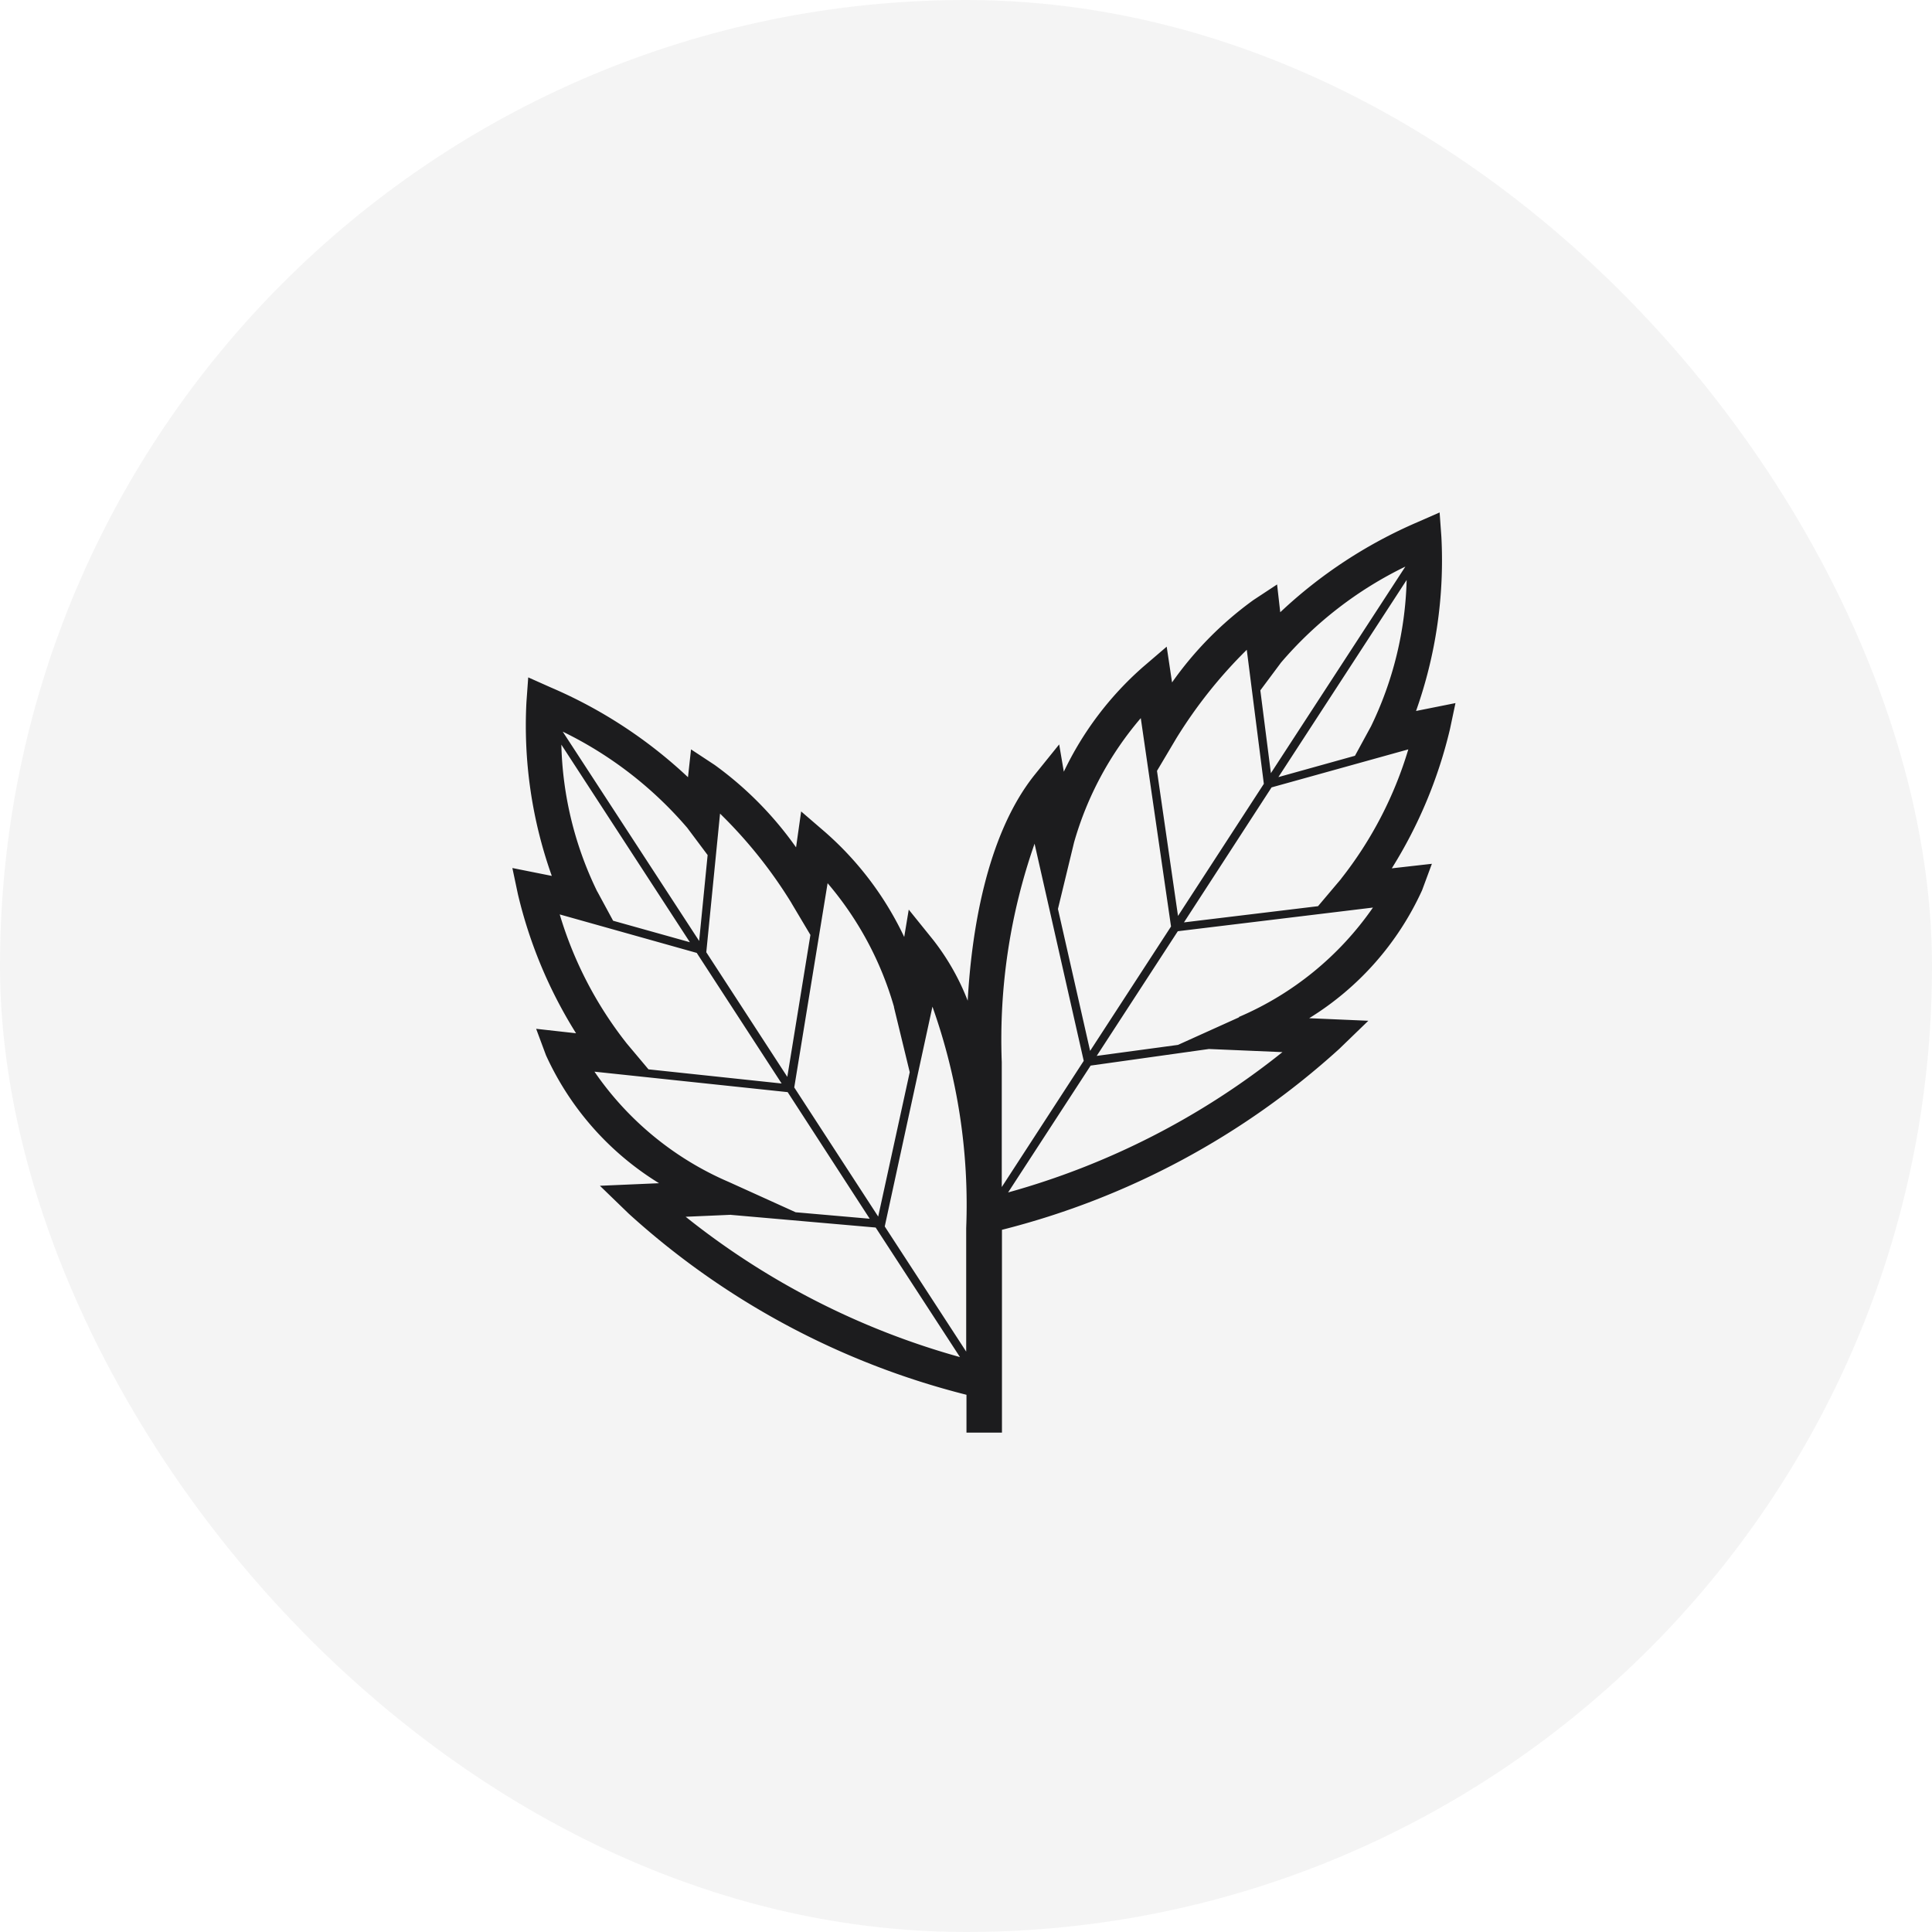
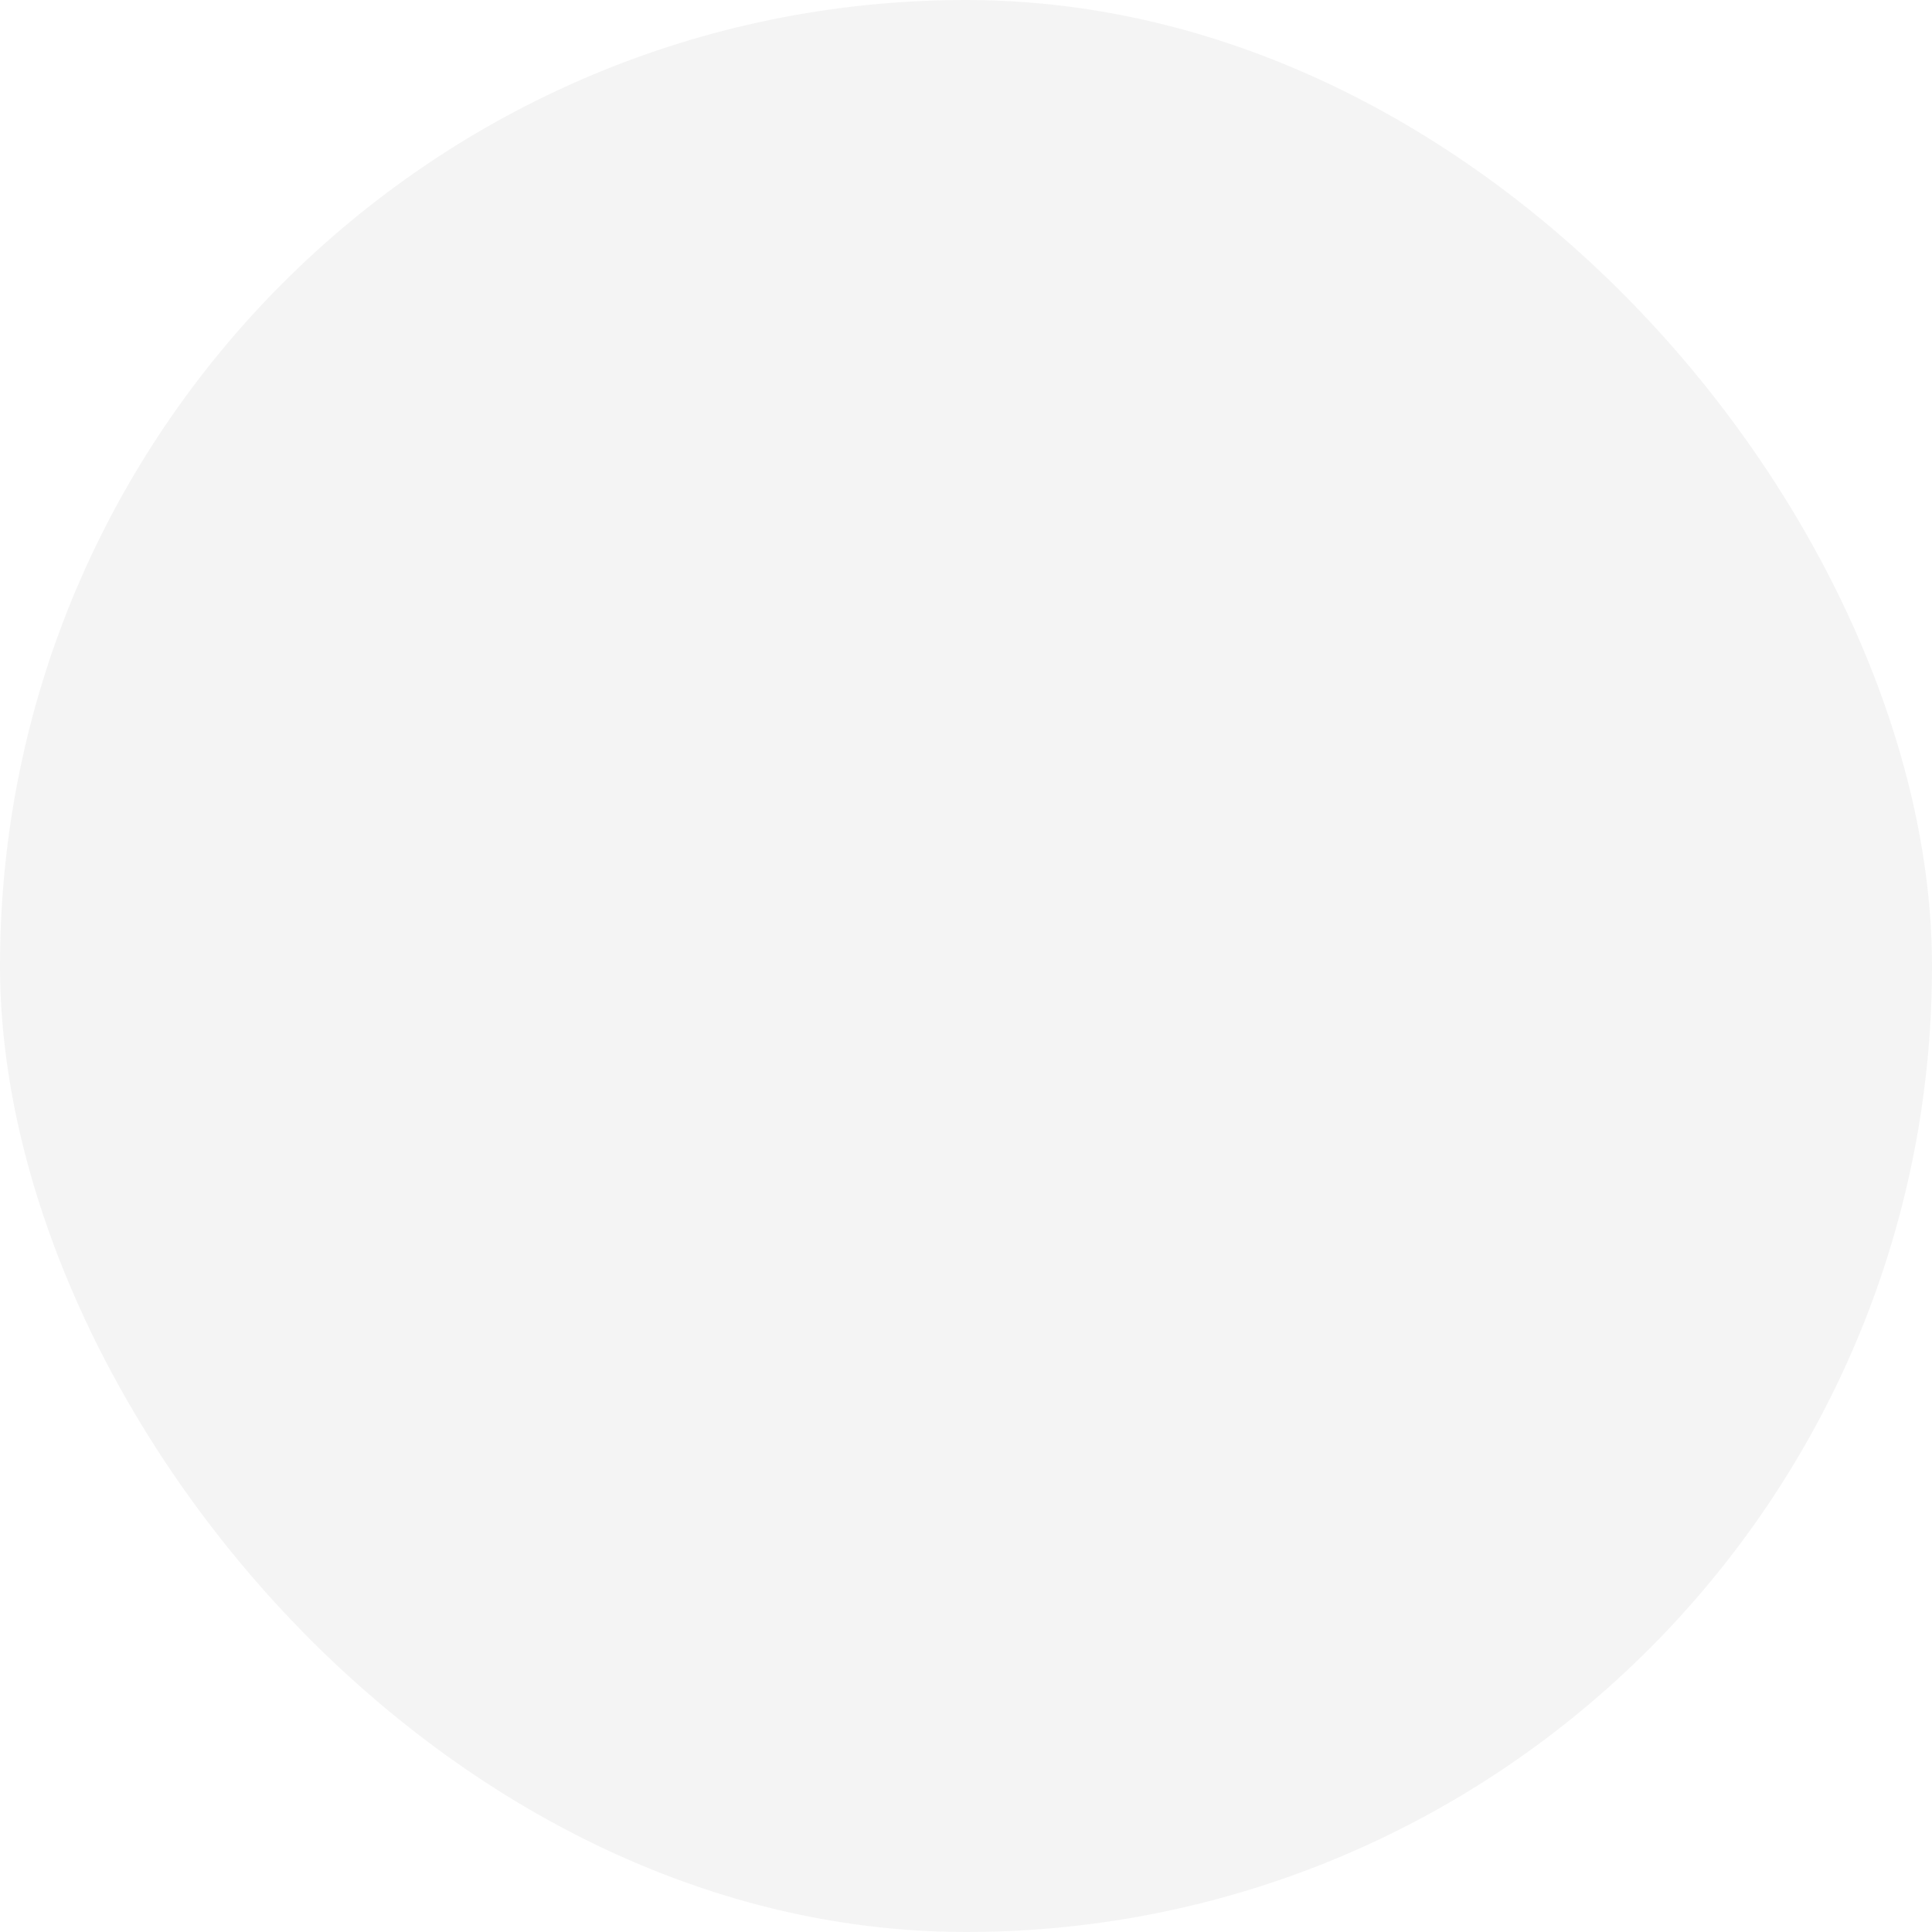
<svg xmlns="http://www.w3.org/2000/svg" width="49" height="49" viewBox="0 0 49 49">
  <g id="Group_15373" data-name="Group 15373" transform="translate(-239 -466)">
    <rect id="Rectangle_6731" data-name="Rectangle 6731" width="49" height="49" rx="24.5" transform="translate(239 466)" fill="#1c1c1e" opacity="0.05" />
-     <path id="natural-ingredients" d="M12.417,19.412a20,20,0,0,0,8.56-4.59l.737-.713-1.5-.065A7.429,7.429,0,0,0,23.077,10.8l.249-.672-1.017.115a11.742,11.742,0,0,0,1.476-3.533l.139-.658-1,.2a11.414,11.414,0,0,0,.643-4.413l-.045-.622-.572.251A11.963,11.963,0,0,0,19.48,3.748L19.4,3.043l-.6.395a8.887,8.887,0,0,0-2.064,2.09L16.6,4.621,16,5.135a8.263,8.263,0,0,0-2.009,2.657L13.873,7.1l-.617.765C12,9.429,11.644,11.957,11.553,13.6a6.038,6.038,0,0,0-.878-1.545l-.617-.765-.115.694A8.169,8.169,0,0,0,7.934,9.321L7.329,8.8,7.2,9.711a8.934,8.934,0,0,0-2.064-2.09l-.6-.395-.077.706A11.928,11.928,0,0,0,.979,5.655L.407,5.4l-.045.622a11.359,11.359,0,0,0,.643,4.413l-1-.2.139.658a11.692,11.692,0,0,0,1.476,3.533L.608,14.313l.249.67a7.409,7.409,0,0,0,2.868,3.246l-1.5.065.737.713a20.011,20.011,0,0,0,8.56,4.588v.959h.9V19.408Zm-2.968-.086,1.21-5.575a14.978,14.978,0,0,1,.856,5.616V22.5L9.448,19.324Zm5.047-4.2-2.079,3.2V15.16a15.045,15.045,0,0,1,.832-5.542Zm5.04-.222a19.438,19.438,0,0,1-6.958,3.559l2.093-3.217,3-.421,1.858.079Zm-1.1-.883-1.55.7L14.825,15l2.057-3.162,4.949-.6a7.926,7.926,0,0,1-3.4,2.775Zm2.586-3.509-.584.691-3.4.411L19.26,8.19l3.468-.964a9.854,9.854,0,0,1-1.705,3.282Zm.753-3.858-.4.734-1.942.541,3.253-5a9.017,9.017,0,0,1-.911,3.727Zm.875-4.059L19.243,7.829l-.268-2.1.526-.706A9.744,9.744,0,0,1,22.651,2.591ZM18.631,4.7l.433,3.4L16.887,11.45l-.533-3.679.493-.83A11.961,11.961,0,0,1,18.631,4.7ZM15.942,6.427l.768,5.291-2.052,3.155-.816-3.6.409-1.689a8.368,8.368,0,0,1,1.693-3.152ZM9.683,13.765l.4,1.648-.8,3.662L7.154,15.8,8,10.62a8.392,8.392,0,0,1,1.686,3.143Zm-2.6-2.641.481.808-.586,3.6L4.923,12.371l.349-3.516a11.794,11.794,0,0,1,1.813,2.27ZM4.433,9.206l.524.7-.215,2.179L1.282,6.776a9.809,9.809,0,0,1,3.15,2.43ZM2.158,10.833a8.979,8.979,0,0,1-.911-3.727l3.26,5.011L2.56,11.572l-.4-.739Zm.753,3.858a9.78,9.78,0,0,1-1.705-3.279l3.475.976L6.834,15.7l-3.377-.359ZM5.5,18.2a7.923,7.923,0,0,1-3.413-2.8l4.9.519L9.068,19.13l-1.887-.165h.007L5.5,18.2Zm.05.832,3.669.321,2.138,3.286A19.509,19.509,0,0,1,4.4,19.08l1.148-.05Z" transform="translate(251.99 477.78)" fill="#1c1c1e" />
  </g>
</svg>